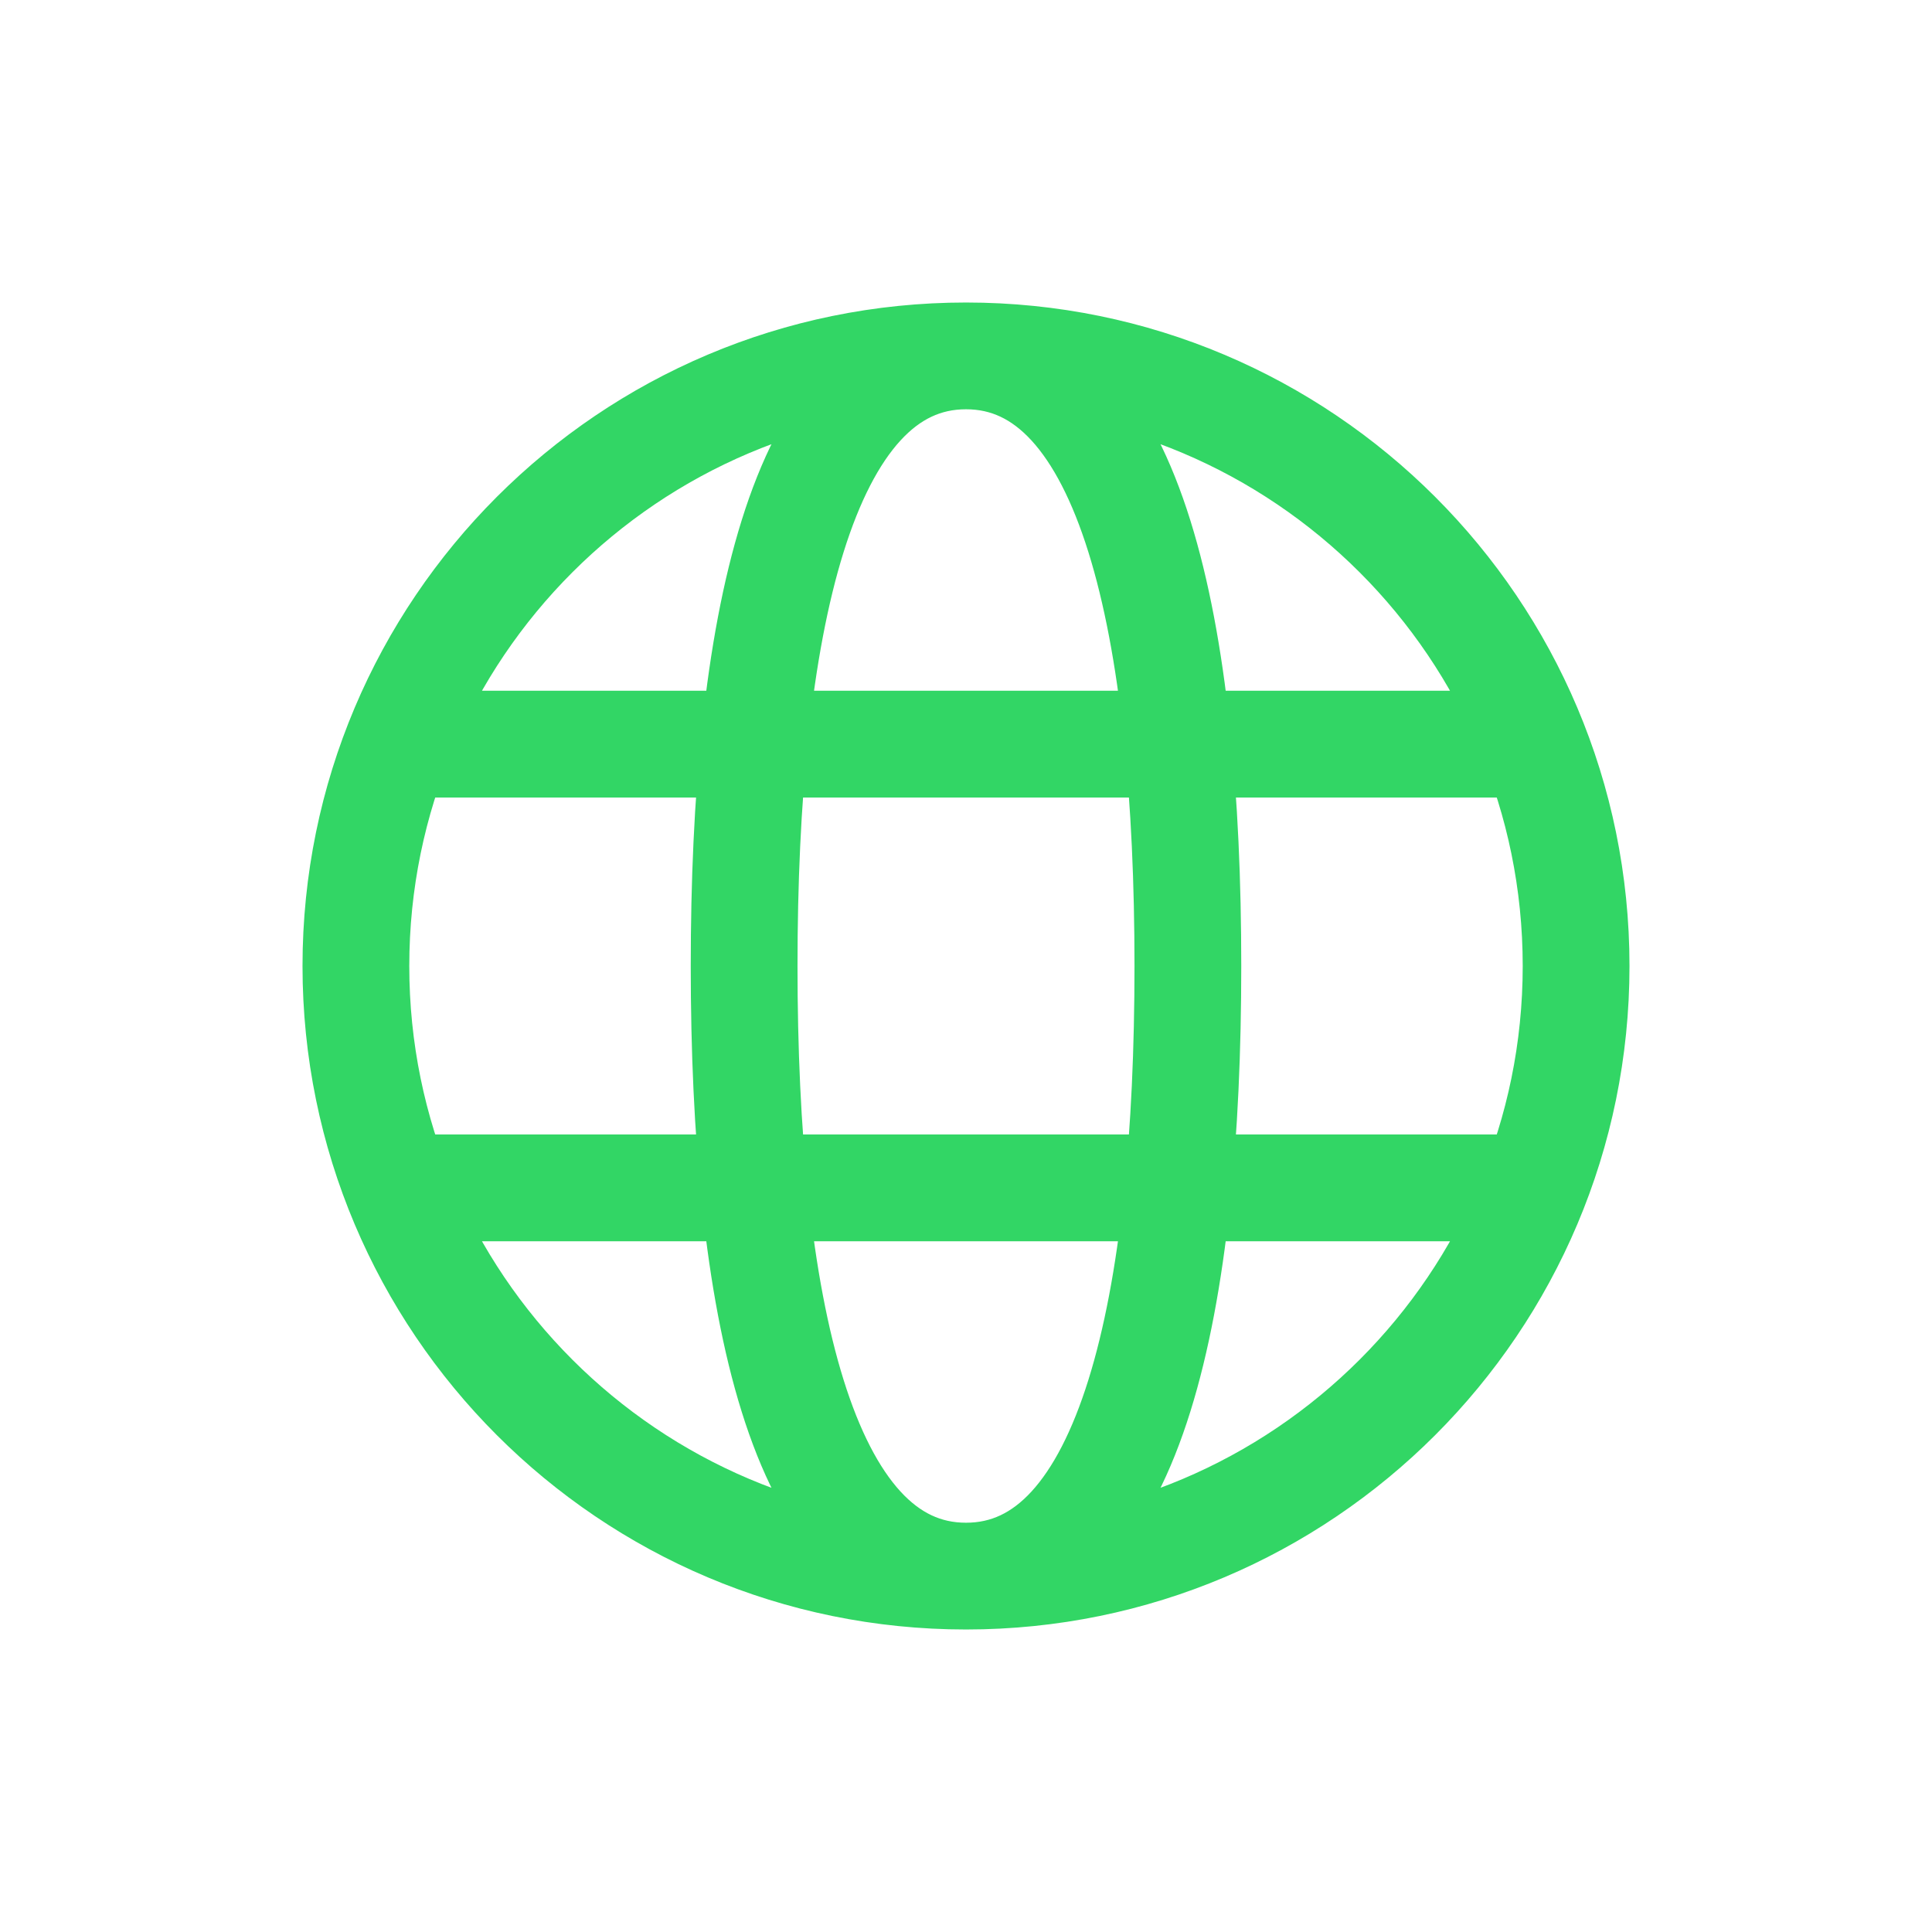
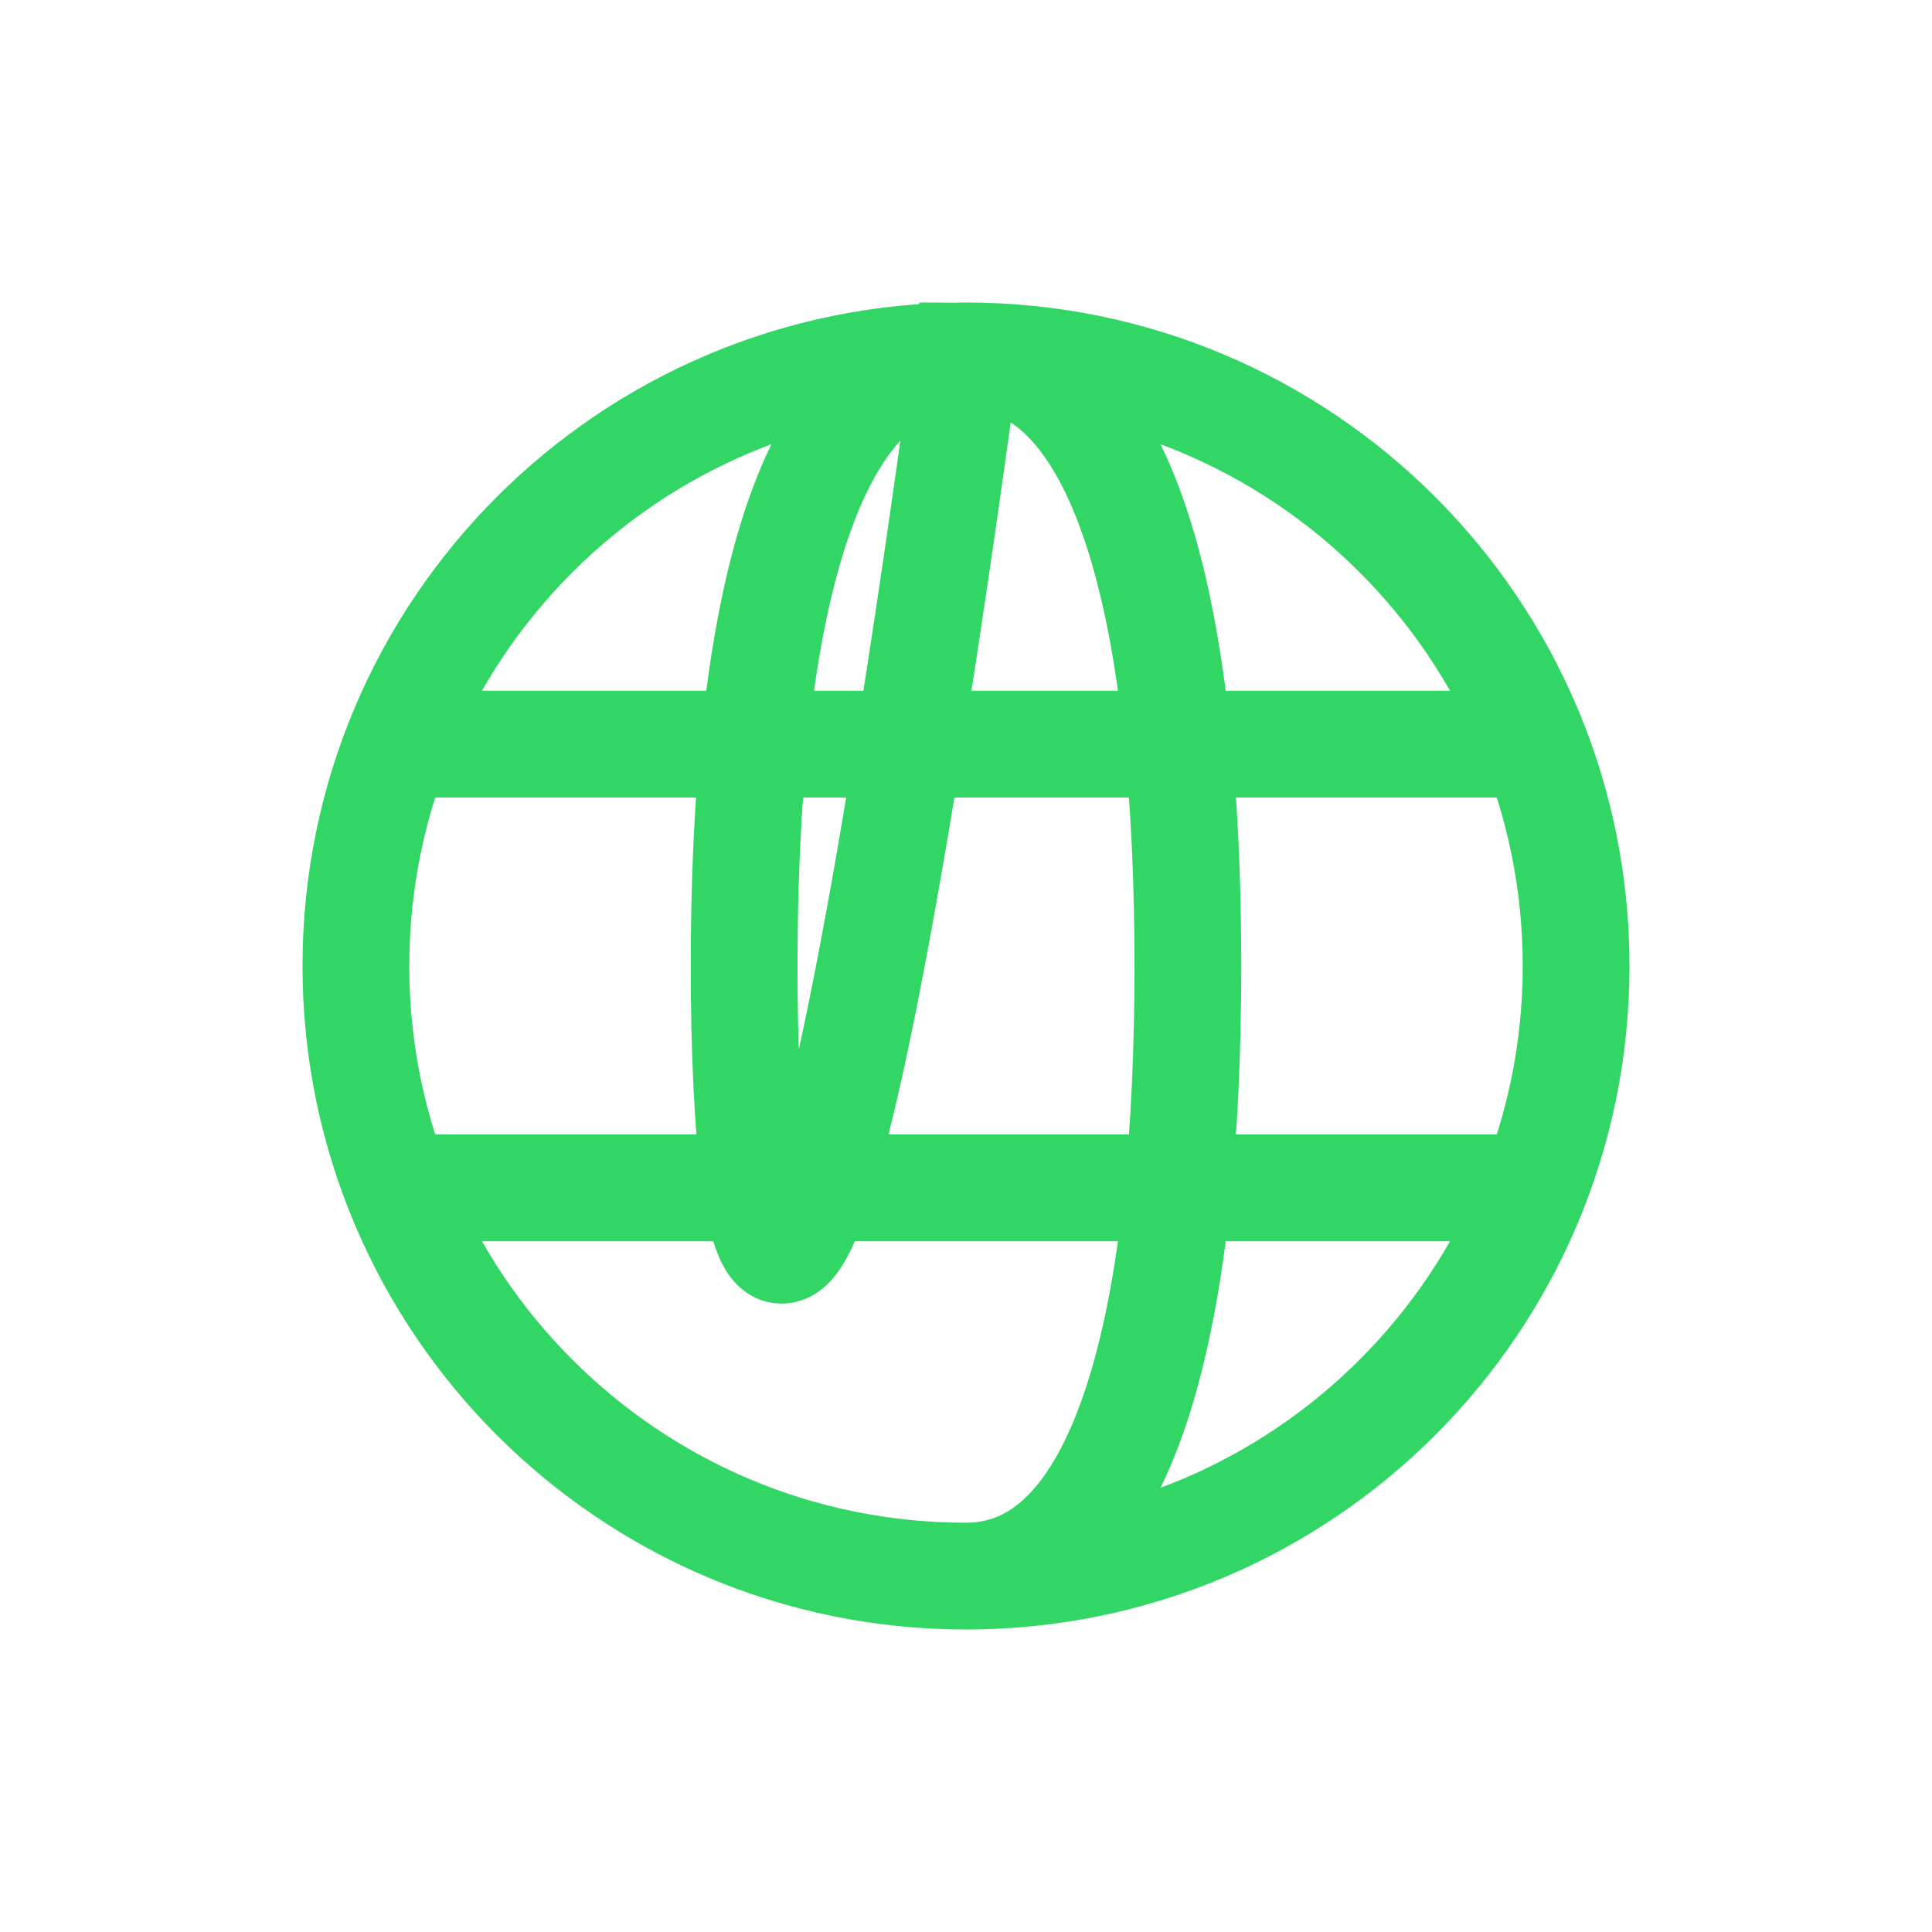
<svg xmlns="http://www.w3.org/2000/svg" width="38" height="38" viewBox="0 0 38 38" fill="none">
-   <path d="M19 31C25.627 31 31 25.627 31 19C31 12.373 25.627 7 19 7M19 31C12.373 31 7 25.627 7 19C7 12.373 12.373 7 19 7M19 31C22.273 31 23.364 25.546 23.364 19C23.364 12.454 22.273 7 19 7M19 31C15.727 31 14.636 25.546 14.636 19C14.636 12.454 15.727 7 19 7M8.091 23.364H29.909M8.091 14.636H29.909" stroke="#32D665" stroke-width="2.1" />
+   <path d="M19 31C25.627 31 31 25.627 31 19C31 12.373 25.627 7 19 7M19 31C12.373 31 7 25.627 7 19C7 12.373 12.373 7 19 7M19 31C22.273 31 23.364 25.546 23.364 19C23.364 12.454 22.273 7 19 7C15.727 31 14.636 25.546 14.636 19C14.636 12.454 15.727 7 19 7M8.091 23.364H29.909M8.091 14.636H29.909" stroke="#32D665" stroke-width="2.1" />
</svg>